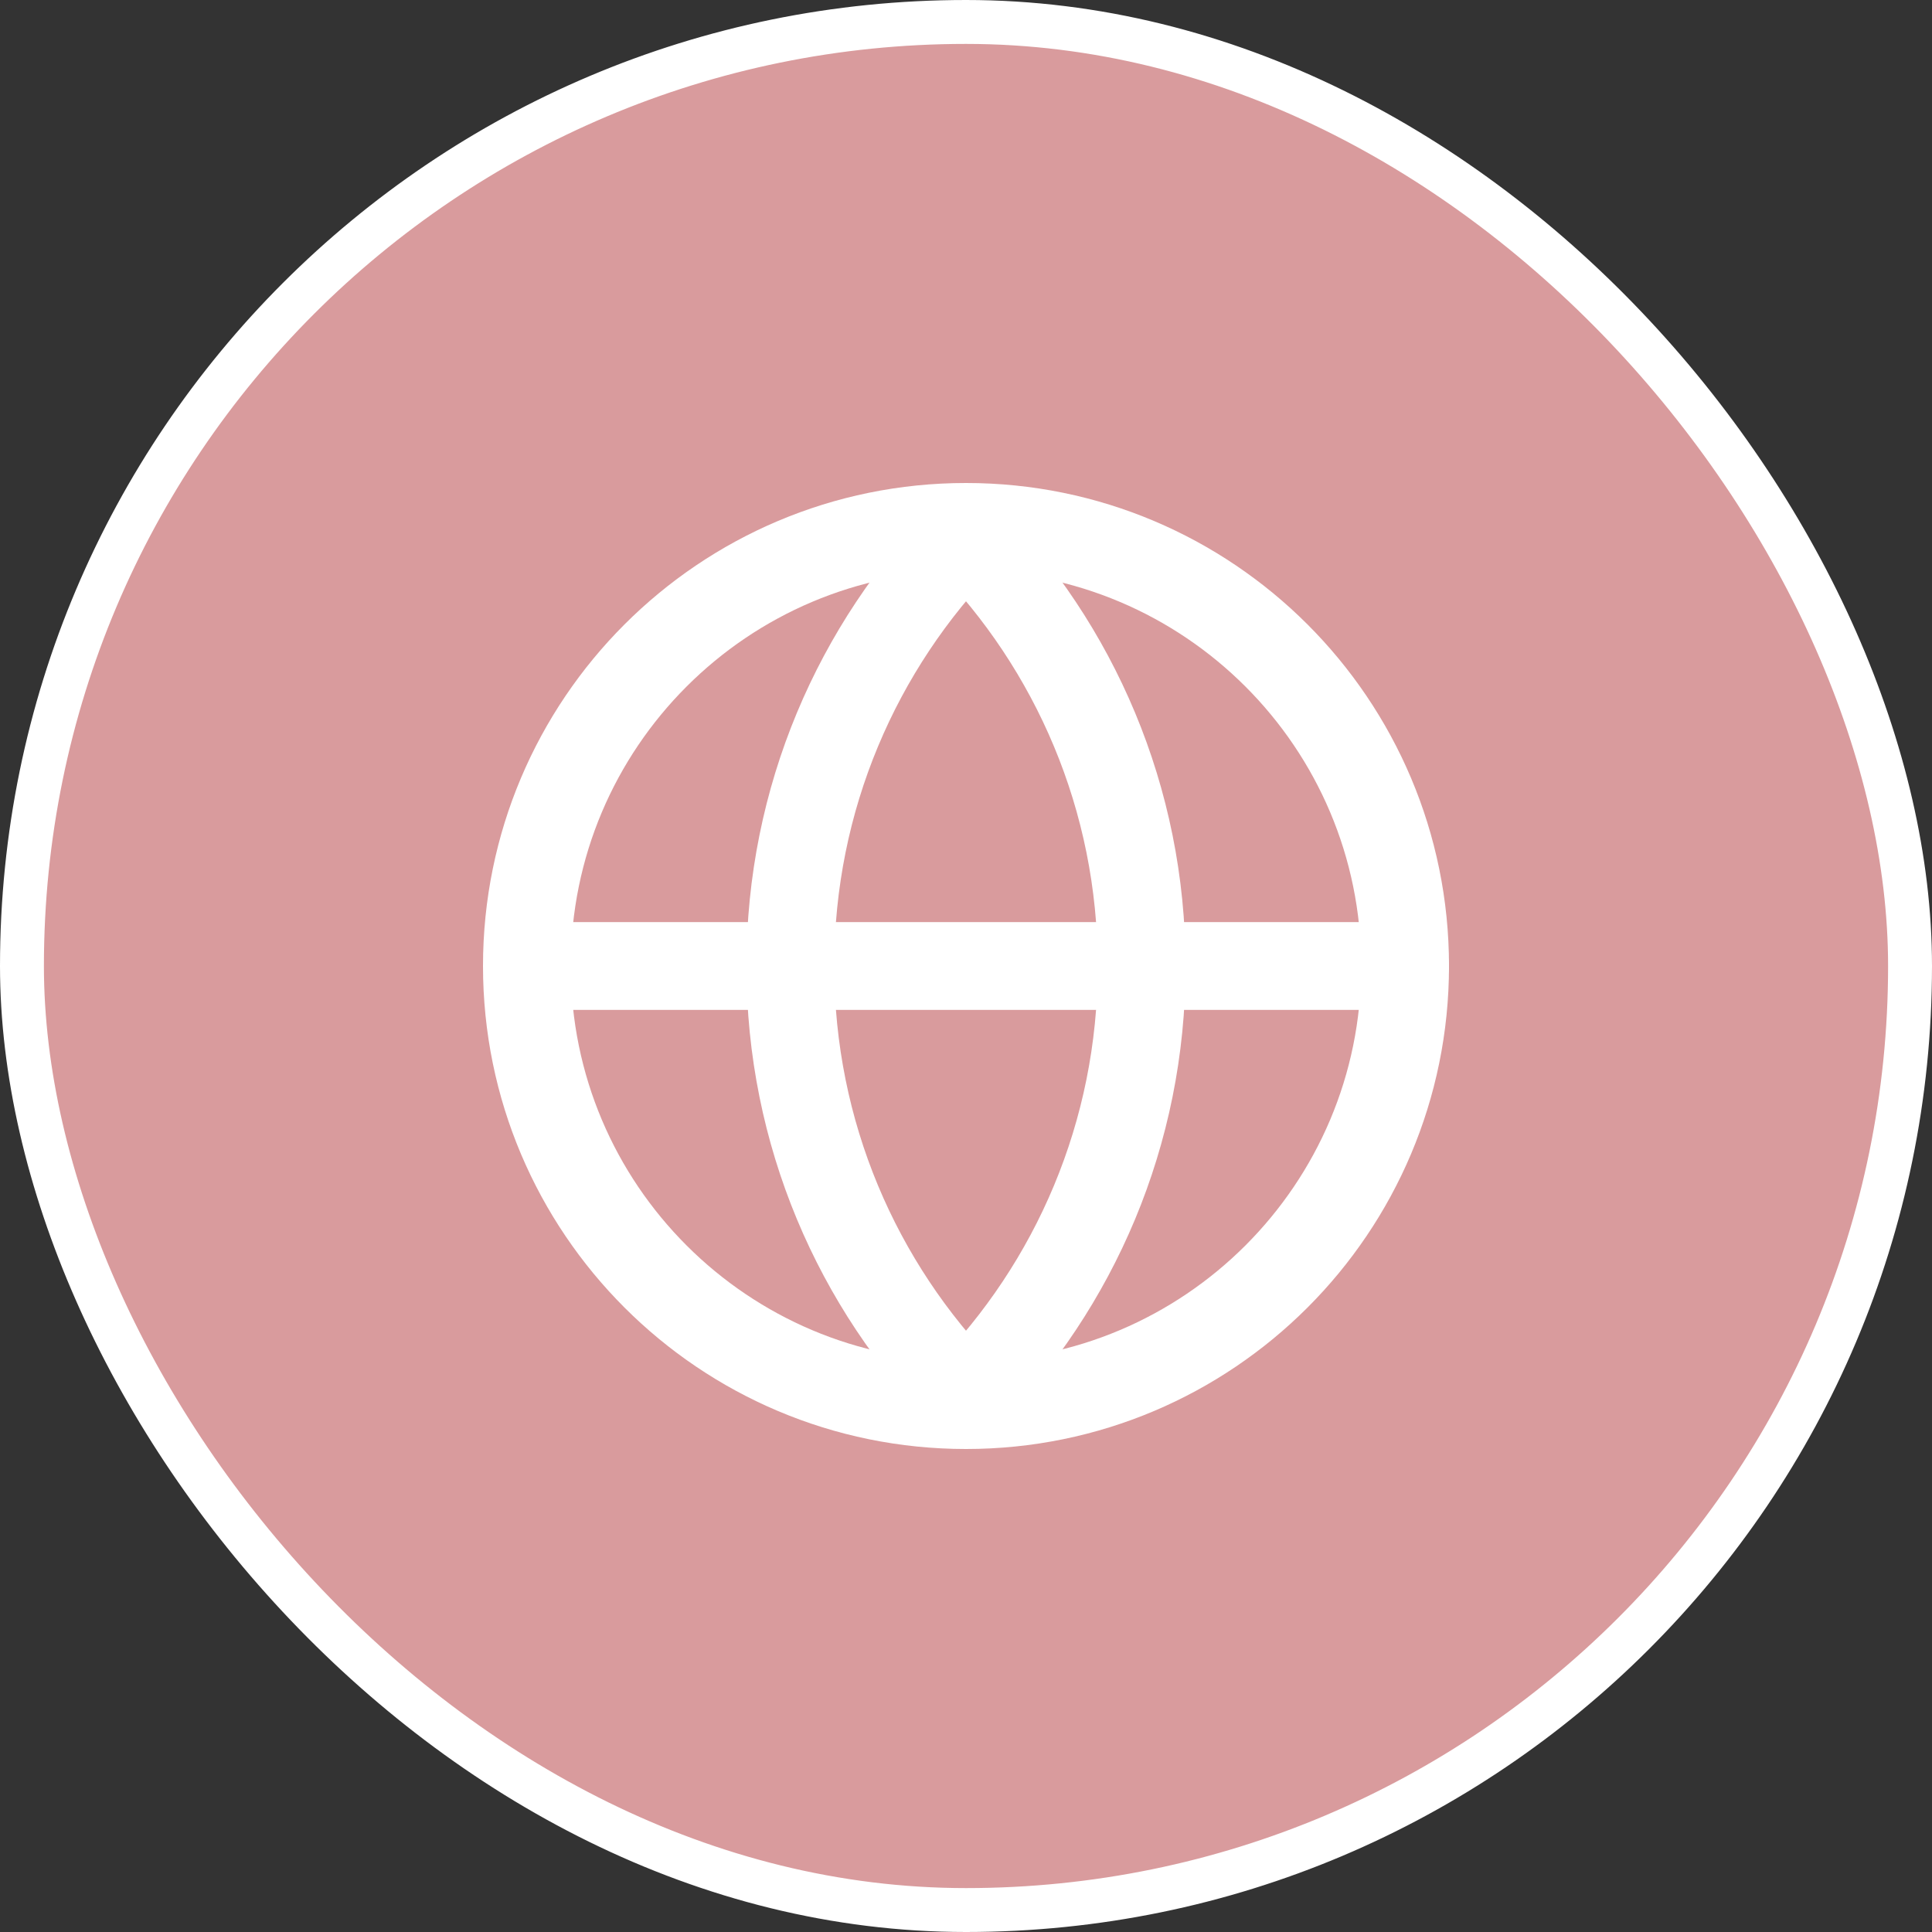
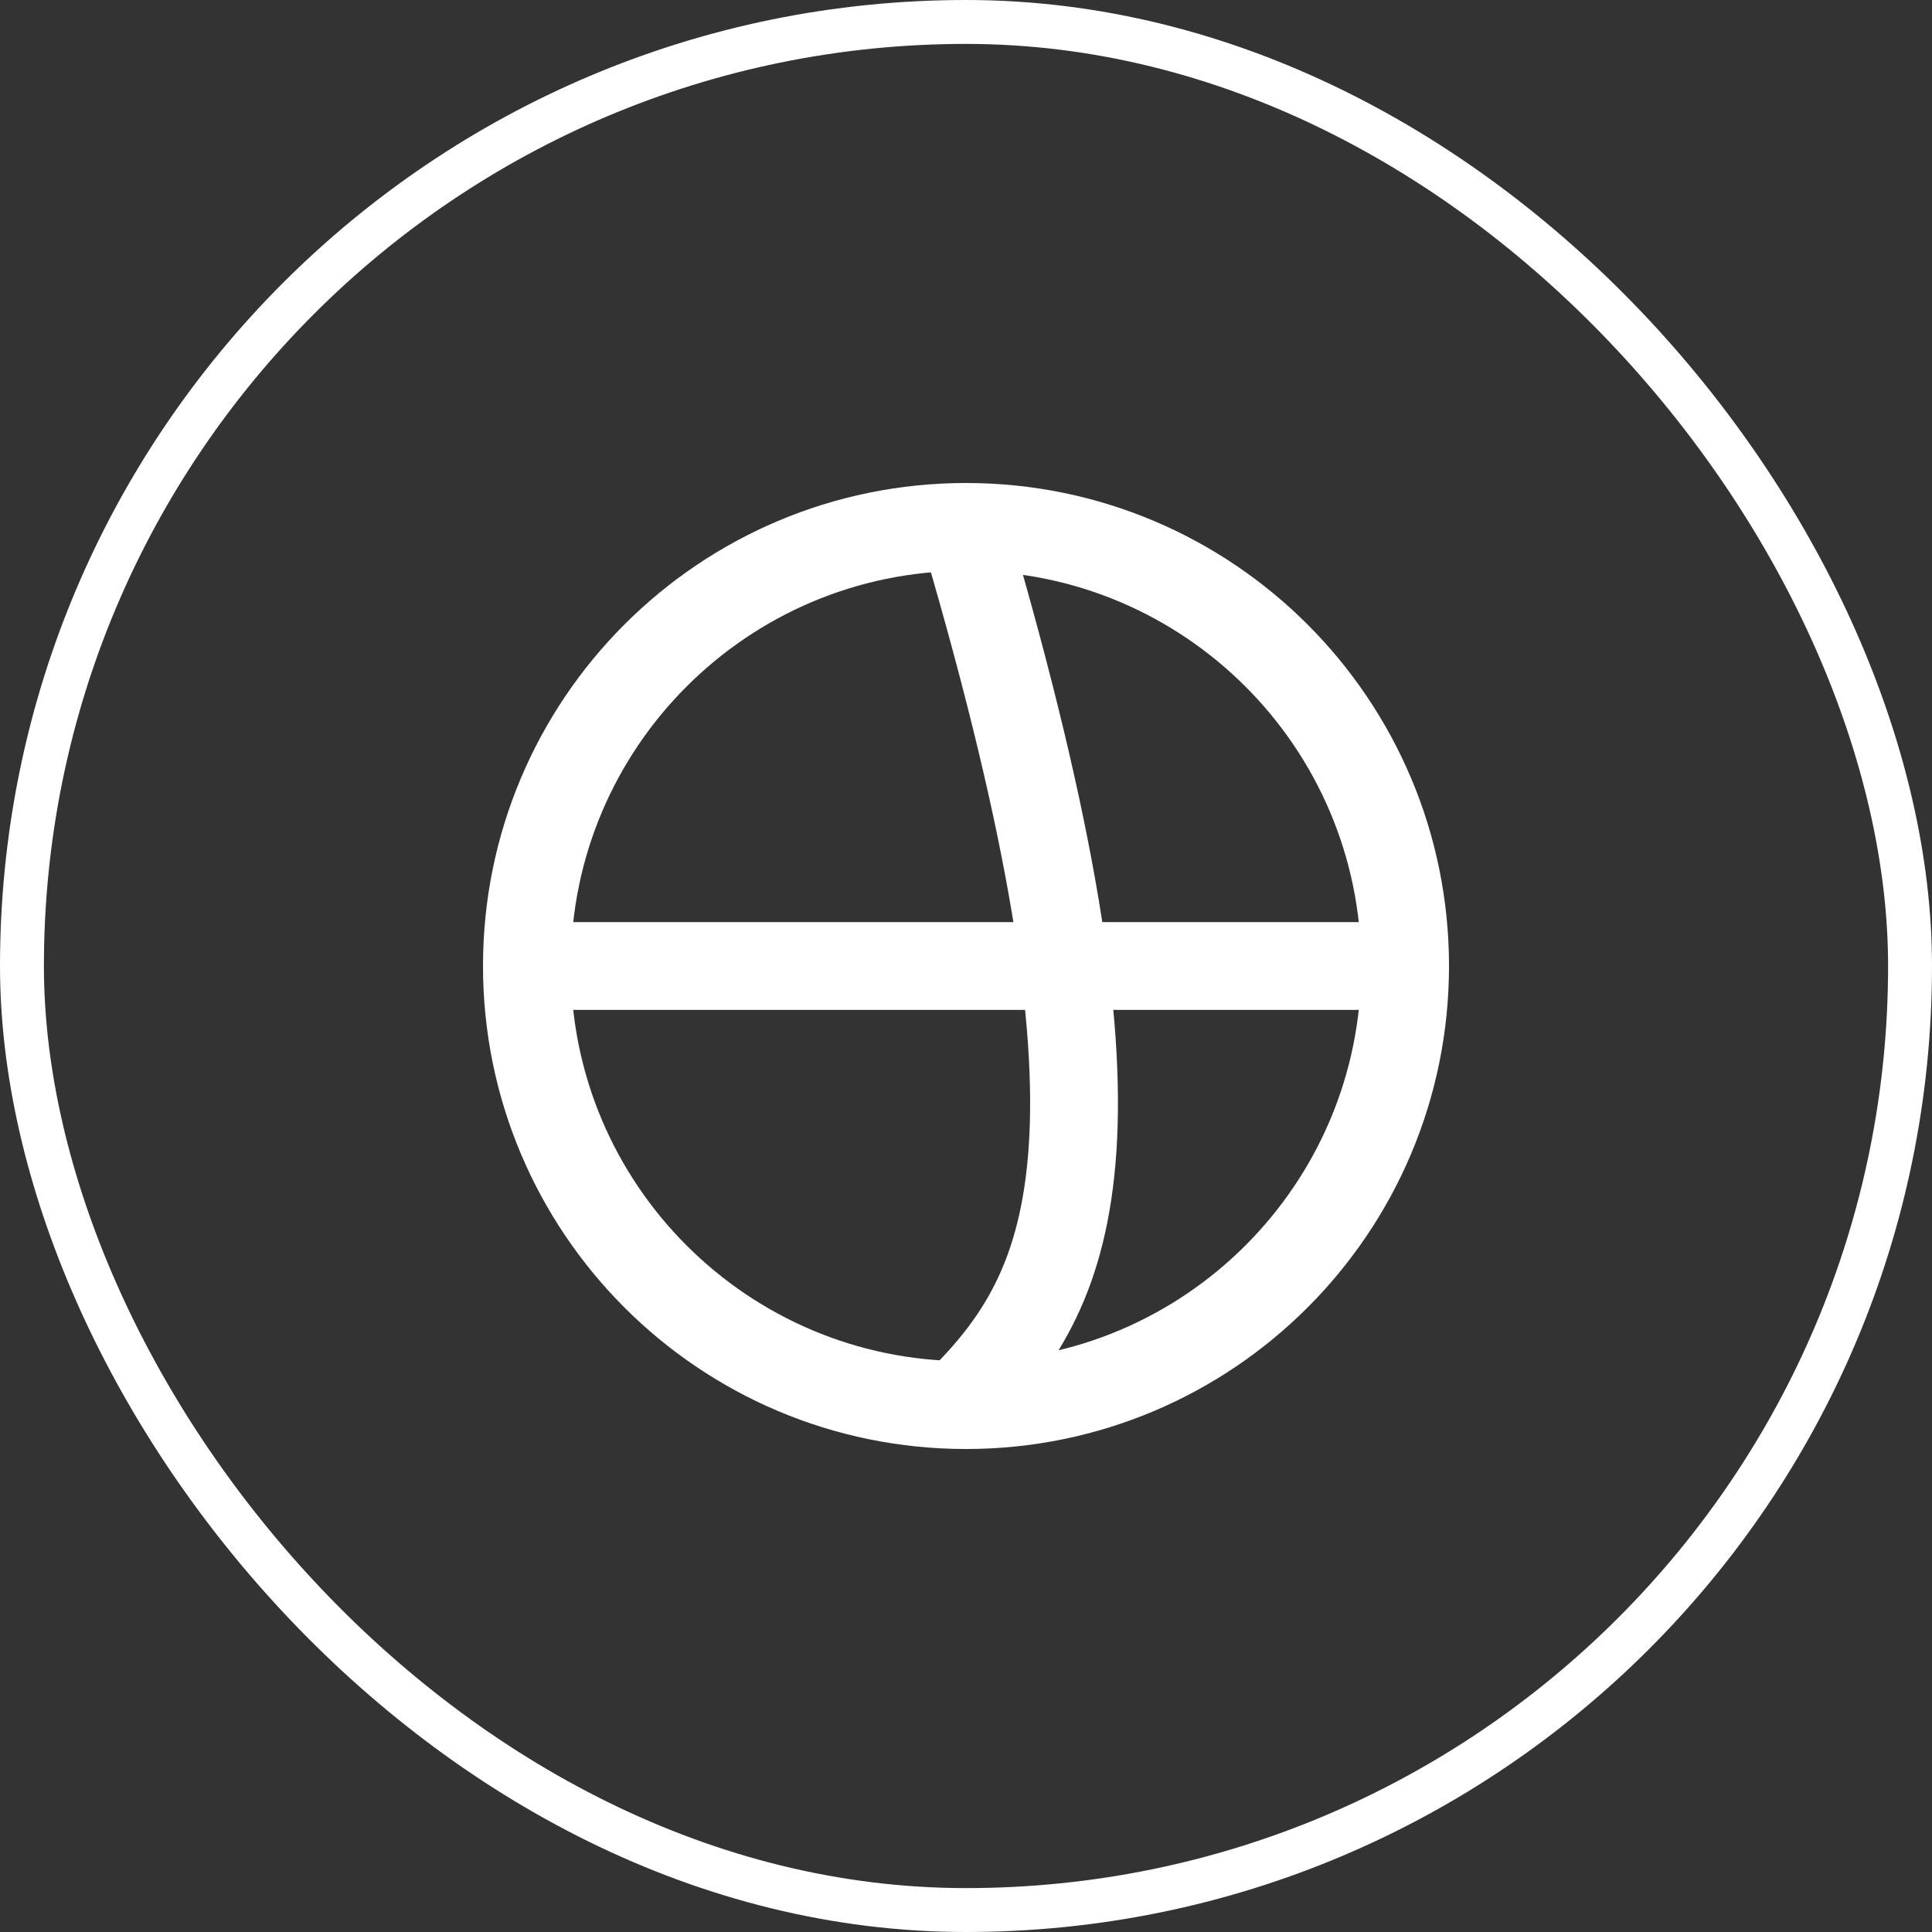
<svg xmlns="http://www.w3.org/2000/svg" width="44" height="44" viewBox="0 0 44 44" fill="none">
  <rect x="0" y="0" width="44" height="44" fill="#333333" stroke="none" />
-   <rect x="0.5" y="0.5" width="43" height="43" rx="21.5" fill="#D99B9D" />
  <rect x="0.5" y="0.5" width="43" height="43" rx="21.5" stroke="white" />
  <path d="M13 22H32" stroke="white" stroke-width="2" stroke-linecap="round" stroke-linejoin="round" />
-   <path d="M22 12.202C24.474 14.727 26 18.185 26 22C26 25.814 24.474 29.273 22 31.798" stroke="white" stroke-width="2" stroke-linecap="round" stroke-linejoin="round" />
-   <path d="M22 12.202C19.526 14.727 18 18.185 18 22C18 25.814 19.526 29.273 22 31.798" stroke="white" stroke-width="2" stroke-linecap="round" stroke-linejoin="round" />
+   <path d="M22 12.202C26 25.814 24.474 29.273 22 31.798" stroke="white" stroke-width="2" stroke-linecap="round" stroke-linejoin="round" />
  <path d="M22 32C27.523 32 32 27.523 32 22C32 16.477 27.523 12 22 12C16.477 12 12 16.477 12 22C12 27.523 16.477 32 22 32Z" stroke="white" stroke-width="2" stroke-linecap="round" stroke-linejoin="round" />
</svg>